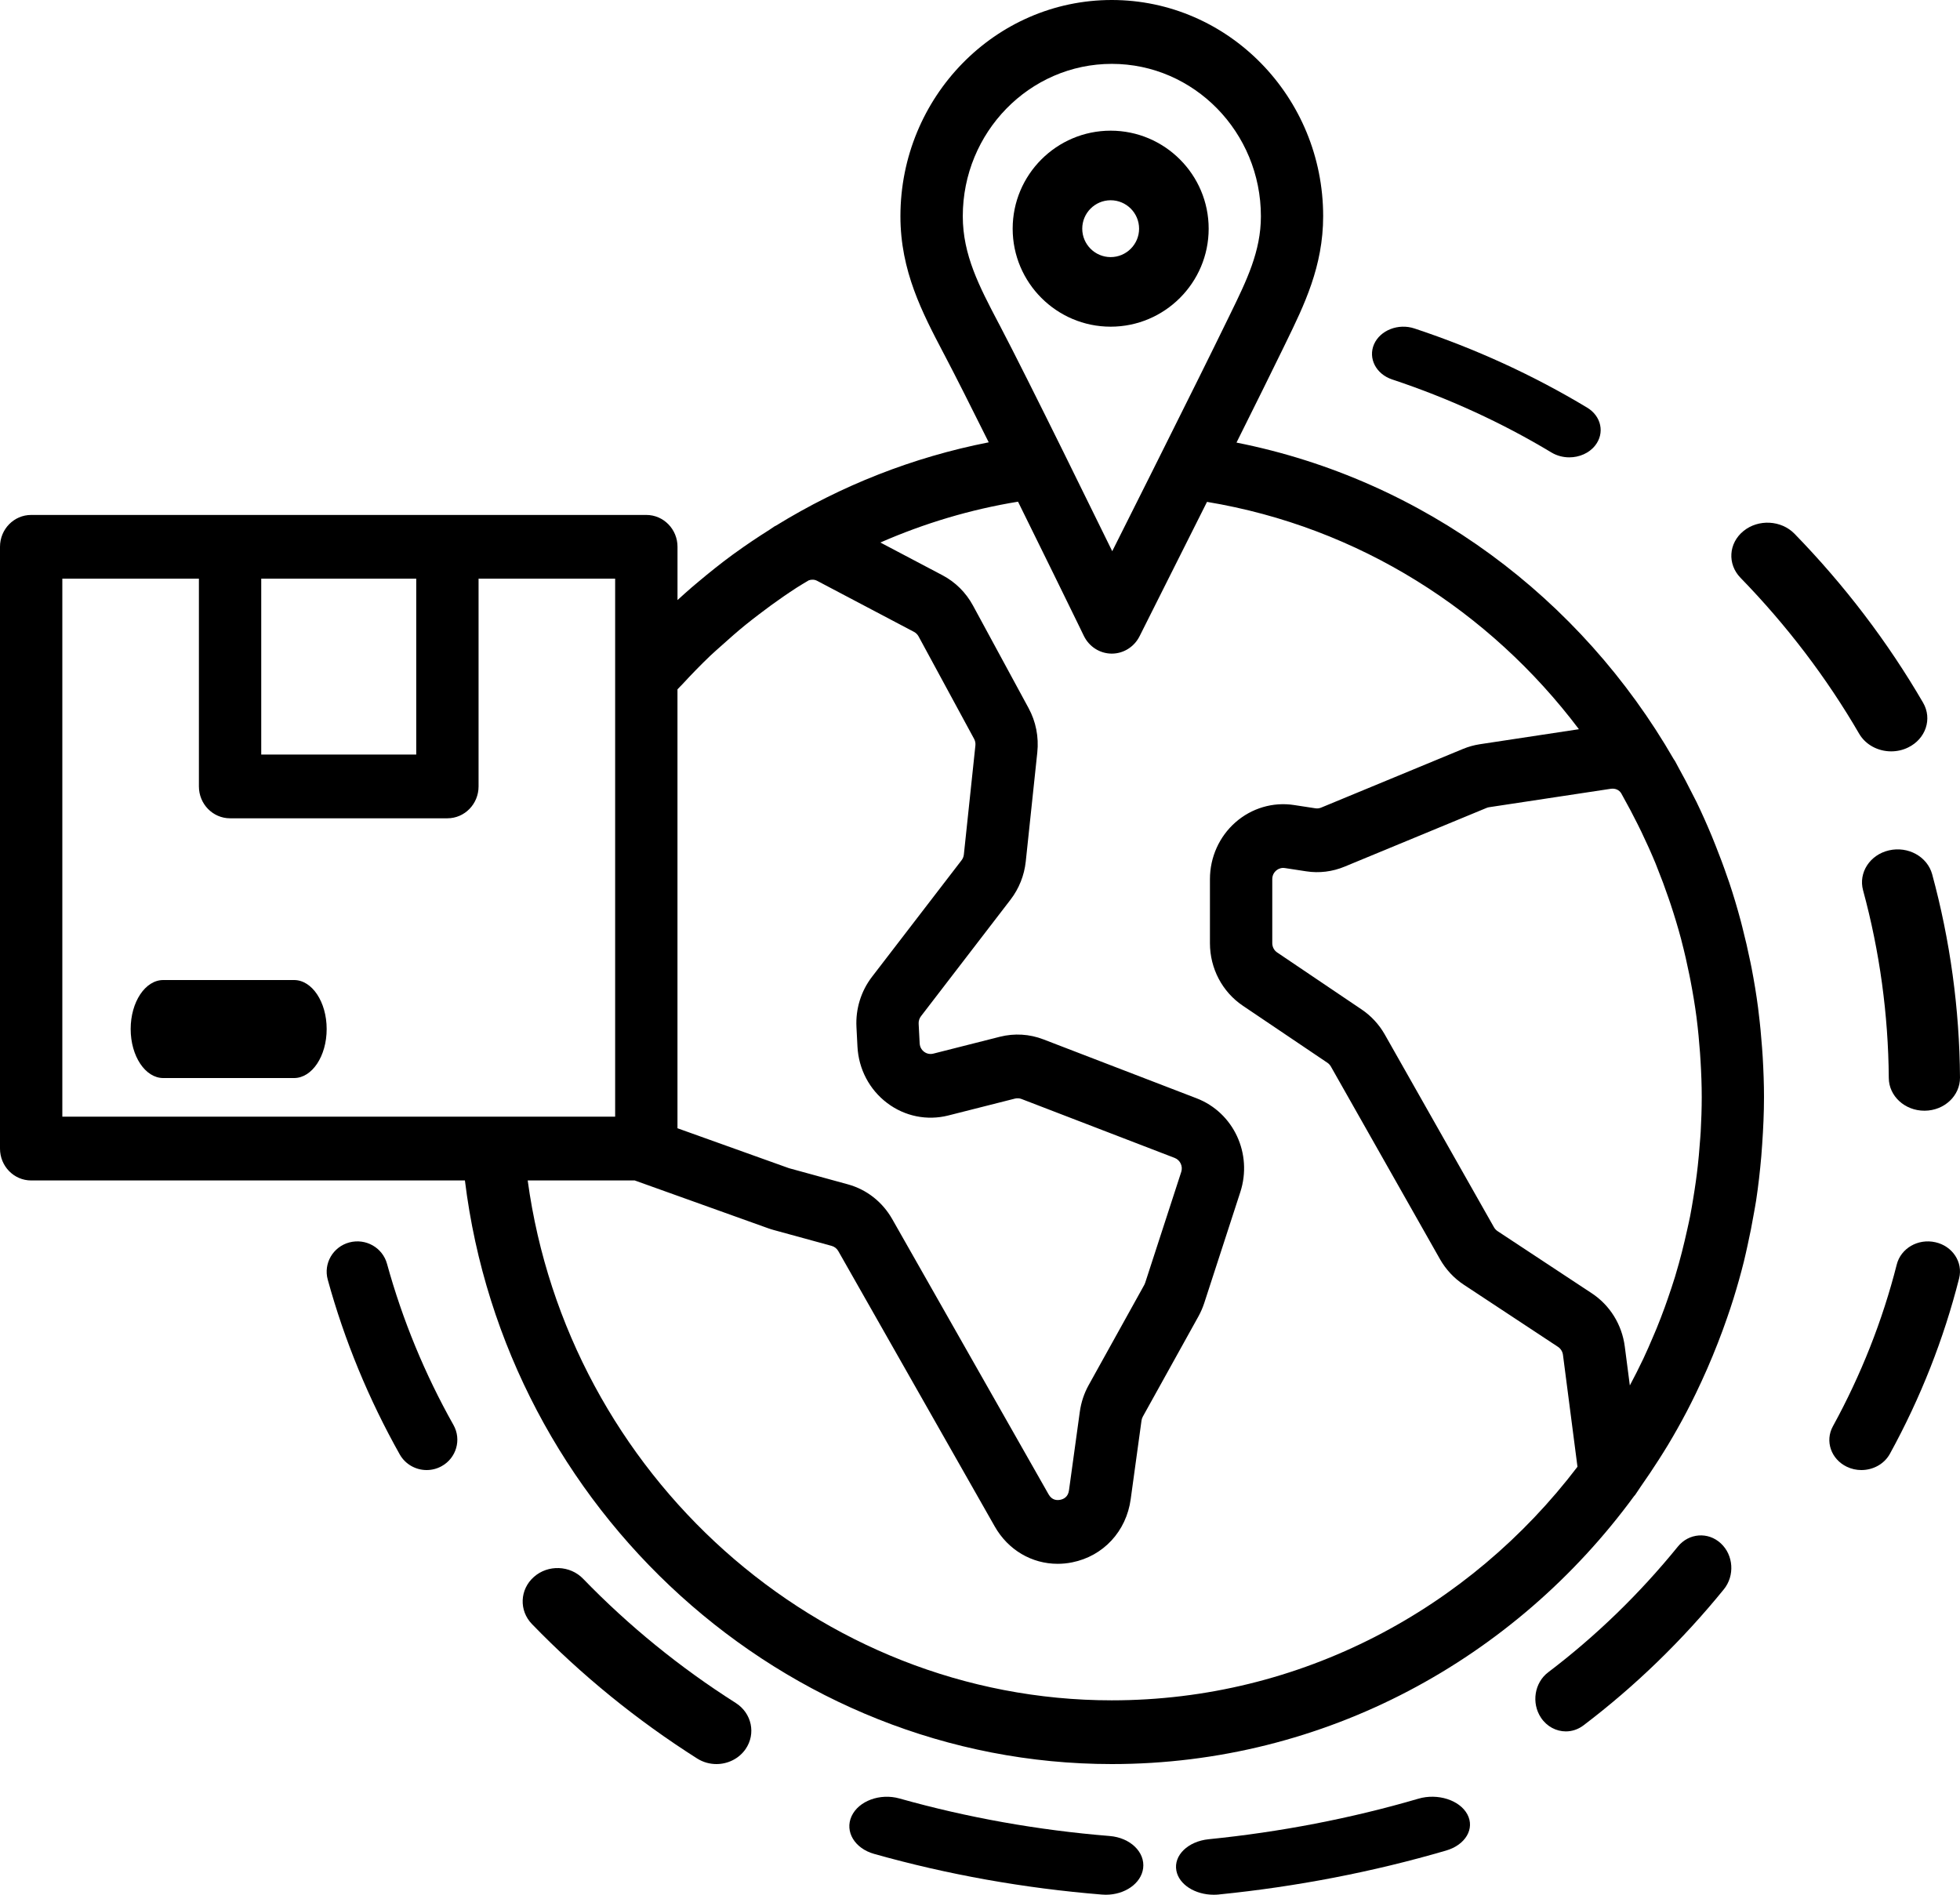
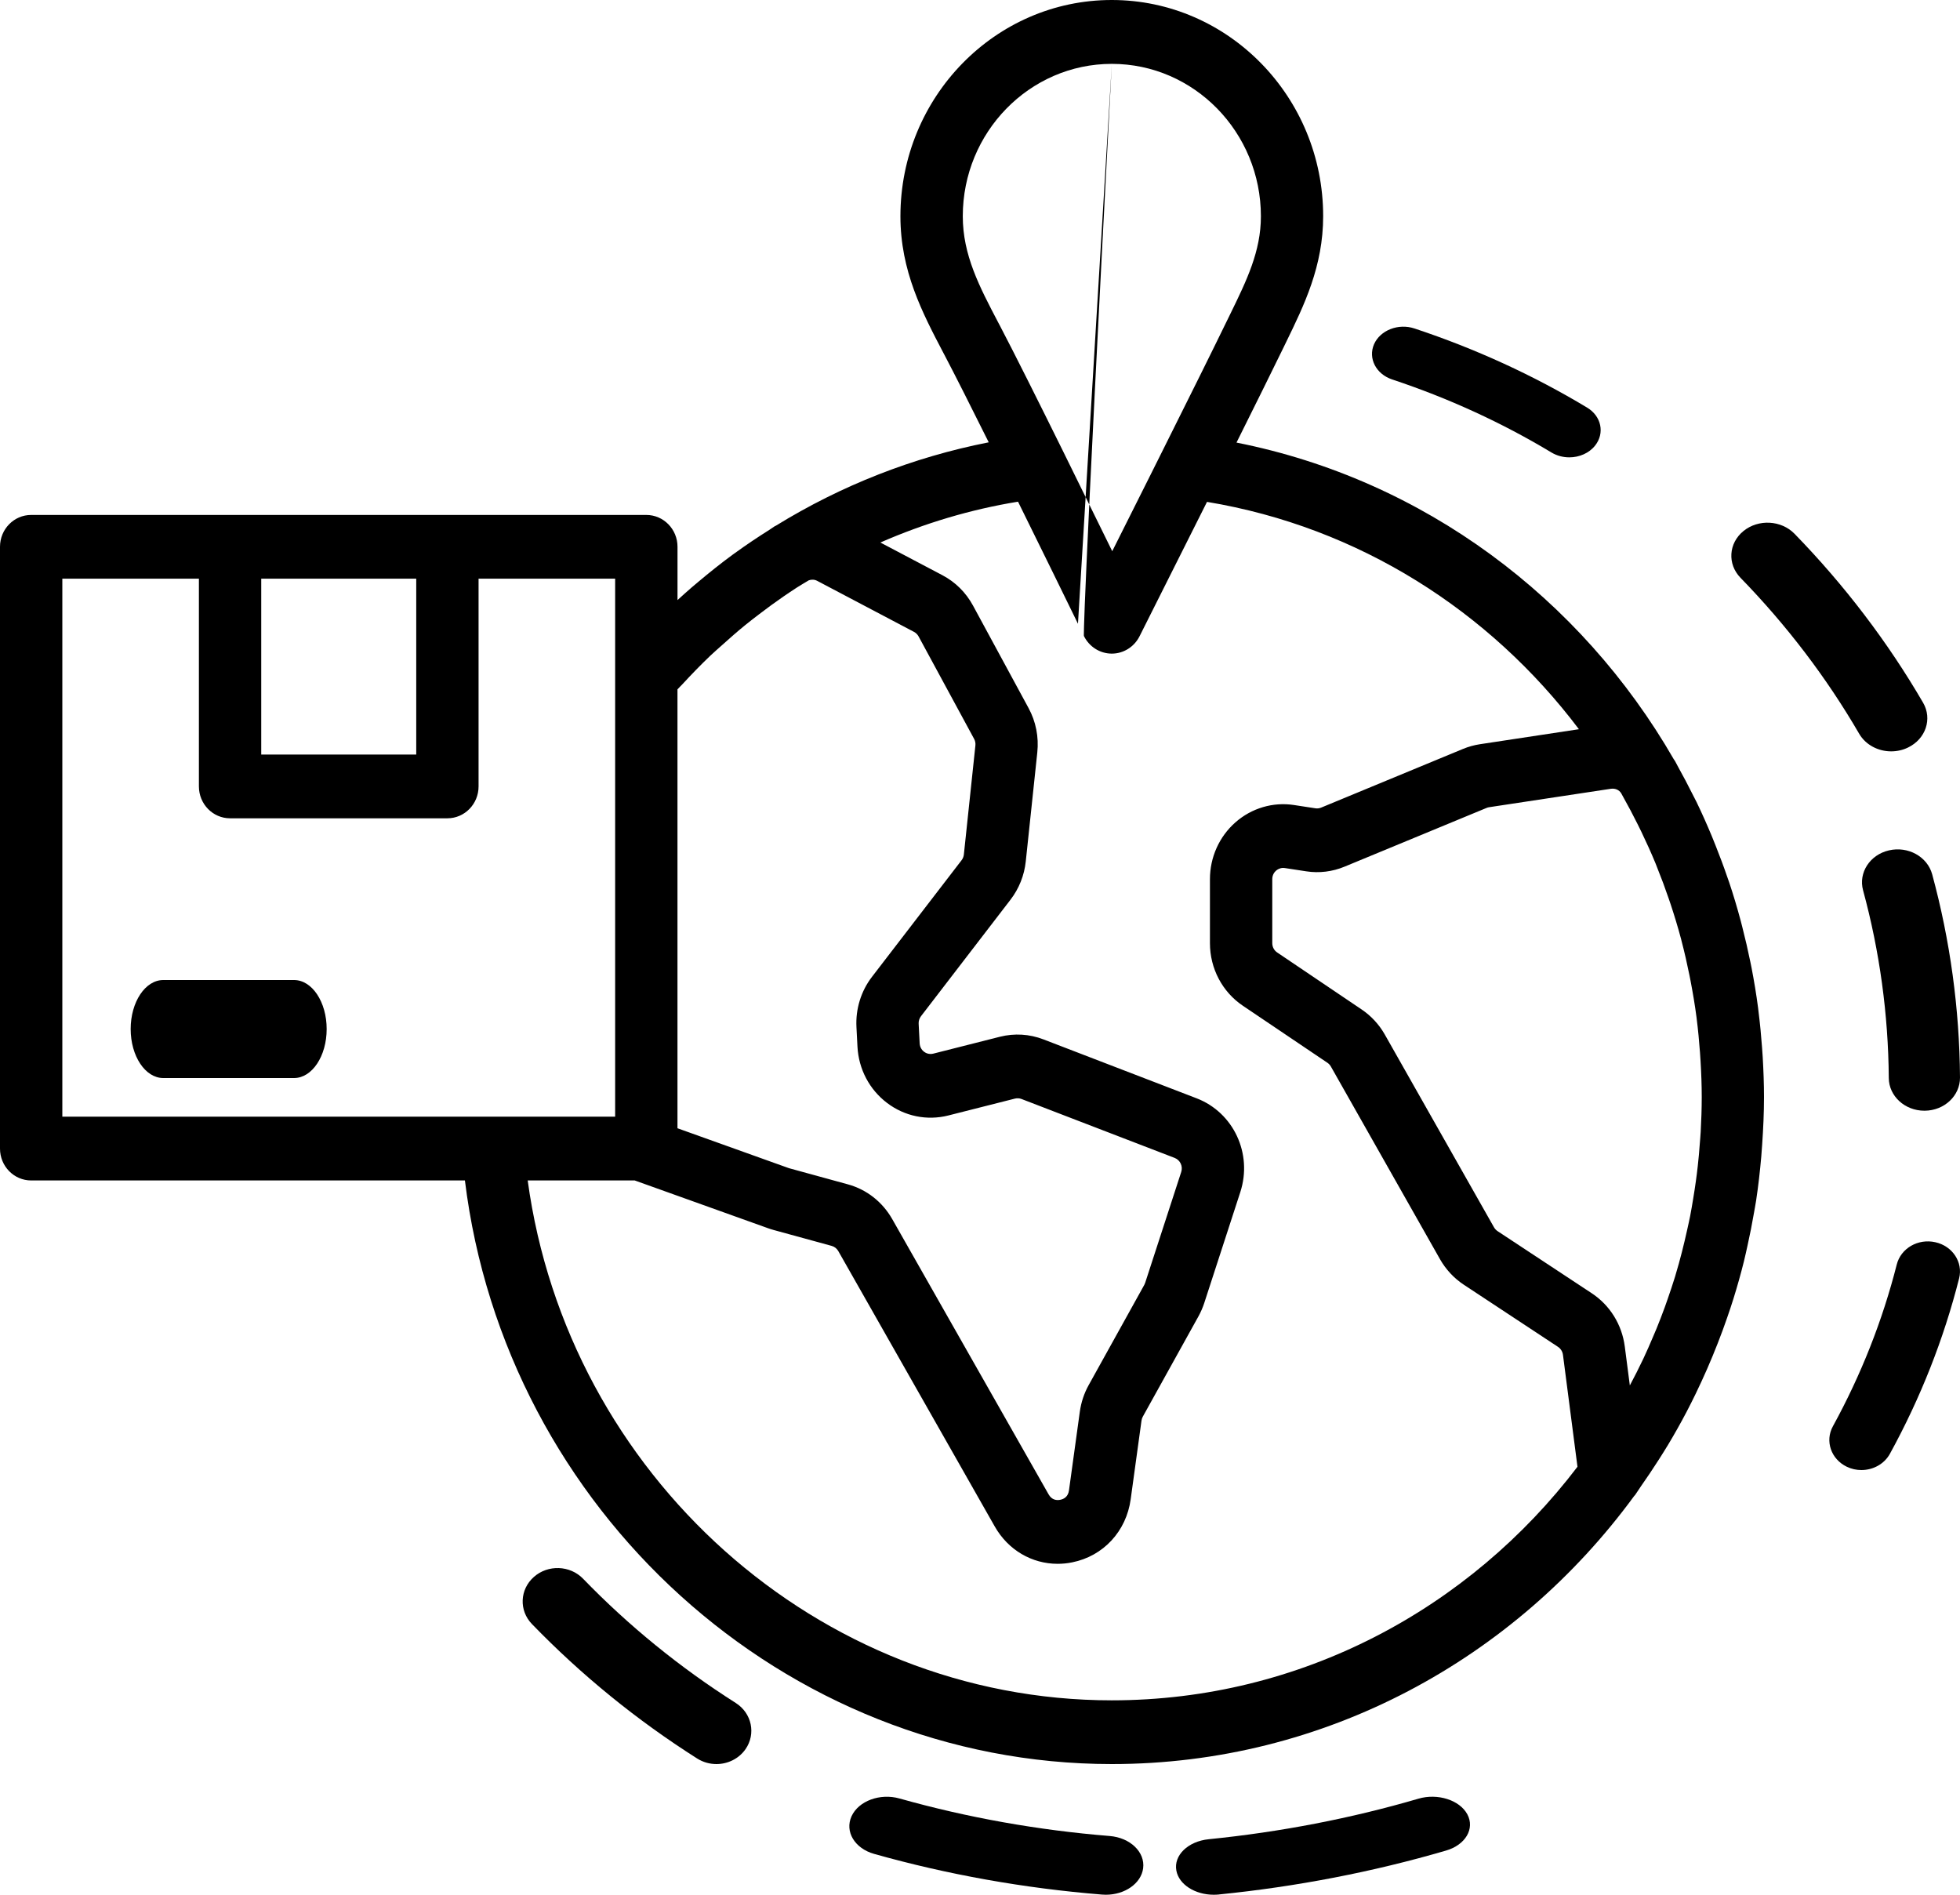
<svg xmlns="http://www.w3.org/2000/svg" width="60px" height="58px" viewBox="0 0 60 58" version="1.1">
  <title>noun-international-shipping-3484366</title>
  <g id="Deluxe-Packaging" stroke="none" stroke-width="1" fill="none" fill-rule="evenodd">
    <g id="testimonial-near-value-props" transform="translate(-938, -756)" fill="#000000" fill-rule="nonzero">
      <g id="noun-international-shipping-3484366" transform="translate(938, 756)">
        <path d="M56.914,22.462 C57.114,22.804 57.497,23 57.893,23 C58.068,23 58.247,22.962 58.412,22.881 C58.952,22.618 59.157,22.006 58.871,21.512 C57.791,19.655 56.467,17.914 54.934,16.339 C54.528,15.922 53.827,15.884 53.371,16.256 C52.914,16.628 52.874,17.268 53.28,17.686 C54.696,19.141 55.919,20.748 56.914,22.462 L56.914,22.462 Z" id="Path" />
        <path d="M42.619,11.616 C44.336,12.186 45.977,12.938 47.495,13.852 C47.662,13.952 47.852,14 48.04,14 C48.344,14 48.644,13.874 48.83,13.639 C49.131,13.259 49.022,12.739 48.585,12.477 C46.941,11.487 45.163,10.672 43.3,10.055 C42.807,9.891 42.252,10.107 42.062,10.538 C41.875,10.97 42.124,11.453 42.619,11.616 L42.619,11.616 Z" id="Path" />
        <path d="M57.82,32.999 C57.824,33.553 58.311,34 58.91,34 L58.917,34 C59.52,33.997 60.004,33.542 60,32.985 C59.985,30.879 59.698,28.785 59.148,26.762 C59,26.222 58.41,25.895 57.824,26.031 C57.241,26.166 56.886,26.714 57.033,27.254 C57.541,29.121 57.805,31.053 57.82,32.999 L57.82,32.999 Z" id="Path" />
        <path d="M57.855,44.501 C58.79,42.797 59.503,40.991 59.973,39.132 C60.098,38.639 59.772,38.143 59.246,38.026 C58.712,37.906 58.189,38.214 58.064,38.708 C57.629,40.422 56.971,42.088 56.109,43.66 C55.861,44.111 56.051,44.665 56.533,44.898 C56.676,44.967 56.829,45 56.981,45 C57.337,45 57.681,44.818 57.855,44.501 L57.855,44.501 Z" id="Path" />
        <path d="M33.734,57.995 C33.774,57.998 33.813,58 33.853,58 C34.434,58 34.933,57.655 34.994,57.191 C35.059,56.696 34.6,56.253 33.969,56.202 C31.771,56.024 29.607,55.637 27.537,55.054 C26.94,54.885 26.282,55.129 26.068,55.597 C25.854,56.066 26.163,56.583 26.76,56.75 C29.005,57.383 31.352,57.802 33.734,57.995 L33.734,57.995 Z" id="Path" />
        <path d="M37.311,57.992 C39.696,57.753 42.037,57.3 44.269,56.647 C44.863,56.473 45.153,55.978 44.919,55.539 C44.683,55.1 44.007,54.887 43.42,55.06 C41.359,55.663 39.199,56.08 37,56.301 C36.367,56.365 35.924,56.795 36.011,57.261 C36.09,57.689 36.586,58 37.154,58 C37.206,58 37.259,57.998 37.311,57.993 L37.311,57.992 Z" id="Path" />
-         <path d="M13.06,45 C13.215,45 13.372,44.962 13.516,44.883 C13.97,44.634 14.134,44.069 13.882,43.621 C13.004,42.061 12.32,40.4 11.847,38.685 C11.71,38.19 11.197,37.899 10.694,38.032 C10.193,38.166 9.897,38.677 10.033,39.171 C10.544,41.032 11.287,42.832 12.238,44.523 C12.41,44.827 12.731,45 13.06,45 L13.06,45 Z" id="Path" />
-         <path d="M47.934,53 C48.121,53 48.309,52.94 48.473,52.816 C50.054,51.617 51.5,50.215 52.772,48.649 C53.109,48.233 53.068,47.604 52.678,47.244 C52.29,46.883 51.699,46.928 51.363,47.343 C50.188,48.79 48.853,50.084 47.393,51.191 C46.973,51.509 46.874,52.132 47.173,52.581 C47.355,52.854 47.643,53 47.934,53 L47.934,53 Z" id="Path" />
        <path d="M21.932,54 C22.277,54 22.616,53.839 22.822,53.544 C23.148,53.074 23.014,52.441 22.522,52.129 C20.817,51.047 19.245,49.768 17.851,48.328 C17.451,47.913 16.773,47.889 16.343,48.272 C15.91,48.654 15.883,49.3 16.284,49.714 C17.793,51.273 19.496,52.659 21.342,53.83 C21.524,53.945 21.729,54 21.932,54 L21.932,54 Z" id="Path" />
-         <path d="M0.955,36.135 L14.232,36.135 C15.471,46.223 24.003,54 34.034,54 C40.569,54 46.381,50.773 50.025,45.795 C50.034,45.784 50.045,45.776 50.054,45.764 C50.116,45.678 50.169,45.587 50.23,45.501 C50.42,45.232 50.603,44.957 50.781,44.679 C50.875,44.53 50.971,44.381 51.062,44.229 C51.263,43.894 51.455,43.553 51.637,43.205 C51.731,43.027 51.819,42.847 51.908,42.666 C52.03,42.414 52.147,42.159 52.26,41.902 C52.374,41.642 52.481,41.381 52.584,41.118 C52.685,40.86 52.781,40.601 52.871,40.339 C52.937,40.147 53.003,39.955 53.063,39.76 C53.18,39.384 53.288,39.003 53.384,38.617 C53.425,38.454 53.459,38.29 53.496,38.126 C53.57,37.796 53.635,37.463 53.693,37.128 C53.714,37.001 53.74,36.876 53.759,36.748 C53.827,36.303 53.877,35.852 53.917,35.397 C53.927,35.276 53.936,35.154 53.944,35.032 C53.977,34.552 54,34.069 54,33.581 C54,33.172 53.984,32.768 53.961,32.365 C53.955,32.264 53.947,32.163 53.94,32.063 C53.914,31.706 53.88,31.35 53.836,30.998 C53.83,30.949 53.826,30.9 53.819,30.851 C53.765,30.438 53.697,30.03 53.619,29.625 C53.608,29.564 53.594,29.504 53.582,29.444 C53.508,29.083 53.426,28.727 53.335,28.374 C53.319,28.313 53.304,28.251 53.288,28.19 C53.182,27.794 53.065,27.402 52.936,27.016 C52.917,26.959 52.896,26.903 52.876,26.846 C52.765,26.521 52.645,26.201 52.518,25.883 C52.48,25.787 52.442,25.692 52.403,25.597 C52.255,25.242 52.1,24.892 51.933,24.547 C51.894,24.467 51.852,24.388 51.811,24.309 C51.673,24.032 51.529,23.76 51.379,23.49 C51.344,23.428 51.314,23.363 51.278,23.301 C51.266,23.279 51.25,23.26 51.236,23.238 C48.399,18.316 43.592,14.686 37.852,13.548 C38.424,12.401 38.945,11.349 39.269,10.683 L39.367,10.481 C39.926,9.335 40.505,8.15 40.505,6.617 C40.505,2.968 37.602,0 34.033,0 C30.465,0 27.564,2.972 27.564,6.62 C27.564,8.295 28.234,9.571 28.88,10.804 L28.916,10.872 C29.242,11.492 29.733,12.467 30.267,13.54 C27.954,13.994 25.751,14.86 23.75,16.093 C23.738,16.1 23.725,16.102 23.714,16.11 C23.658,16.145 23.607,16.184 23.552,16.219 C23.198,16.442 22.85,16.675 22.51,16.921 C22.48,16.943 22.45,16.962 22.422,16.984 C22.062,17.248 21.713,17.528 21.369,17.817 C21.305,17.871 21.241,17.923 21.177,17.979 C21.03,18.106 20.884,18.237 20.74,18.369 L20.74,16.738 C20.74,16.199 20.312,15.763 19.785,15.763 L13.697,15.763 L7.043,15.763 L0.954,15.763 C0.427,15.763 0,16.199 0,16.738 L0,35.16 C0,35.699 0.427,36.135 0.954,36.135 L0.955,36.135 Z M49.738,41.217 C49.651,40.548 49.284,39.956 48.73,39.59 L45.842,37.685 C45.798,37.655 45.761,37.615 45.734,37.568 L42.39,31.665 C42.216,31.359 41.972,31.096 41.686,30.903 L39.097,29.156 C39.003,29.093 38.947,28.986 38.947,28.87 L38.947,26.911 C38.947,26.774 39.02,26.689 39.064,26.651 C39.102,26.618 39.176,26.568 39.281,26.568 C39.297,26.568 39.315,26.569 39.332,26.572 L39.986,26.672 C40.383,26.734 40.79,26.683 41.16,26.529 L45.506,24.732 C45.531,24.721 45.557,24.714 45.583,24.71 L49.308,24.146 C49.448,24.125 49.568,24.182 49.629,24.284 C49.651,24.321 49.671,24.36 49.692,24.399 C49.844,24.669 49.988,24.942 50.126,25.219 C50.167,25.3 50.208,25.382 50.247,25.464 C50.4,25.783 50.546,26.105 50.681,26.432 C50.699,26.477 50.715,26.522 50.733,26.566 C50.857,26.872 50.971,27.18 51.078,27.493 C51.099,27.555 51.121,27.617 51.142,27.68 C51.259,28.034 51.368,28.392 51.464,28.753 C51.468,28.77 51.472,28.787 51.476,28.803 C51.567,29.149 51.646,29.499 51.717,29.85 C51.728,29.907 51.74,29.964 51.751,30.021 C51.822,30.392 51.885,30.763 51.934,31.139 C51.936,31.153 51.937,31.168 51.939,31.182 C51.983,31.528 52.015,31.875 52.041,32.224 C52.047,32.311 52.053,32.397 52.058,32.485 C52.08,32.85 52.094,33.216 52.094,33.583 C52.094,33.939 52.081,34.294 52.062,34.647 C52.055,34.775 52.043,34.902 52.033,35.028 C52.017,35.249 51.998,35.468 51.973,35.687 C51.956,35.845 51.936,36.003 51.914,36.16 C51.89,36.339 51.861,36.516 51.832,36.694 C51.802,36.872 51.774,37.05 51.739,37.226 C51.713,37.361 51.681,37.495 51.652,37.629 C51.548,38.101 51.431,38.569 51.292,39.028 C51.287,39.042 51.284,39.057 51.28,39.071 C51.209,39.303 51.131,39.532 51.052,39.761 C51.022,39.845 50.994,39.93 50.963,40.014 C50.882,40.235 50.798,40.455 50.709,40.672 C50.675,40.754 50.639,40.837 50.604,40.919 C50.51,41.141 50.414,41.362 50.312,41.579 C50.307,41.589 50.302,41.598 50.298,41.608 C50.169,41.879 50.034,42.146 49.893,42.41 L49.738,41.217 Z M34.035,1.955 C36.551,1.955 38.599,4.048 38.599,6.621 C38.599,7.693 38.164,8.583 37.661,9.613 L37.561,9.817 C37.131,10.703 36.347,12.28 35.56,13.854 L35.56,13.854 C35.449,14.075 35.34,14.295 35.23,14.515 C34.803,15.369 34.389,16.193 34.048,16.873 C33.642,16.044 33.132,15.007 32.618,13.966 C32.599,13.927 32.581,13.889 32.561,13.85 L32.561,13.85 C31.81,12.33 31.054,10.818 30.599,9.949 L30.563,9.882 C29.978,8.767 29.473,7.804 29.473,6.62 C29.472,4.048 31.519,1.955 34.035,1.955 L34.035,1.955 Z M32.999,19.094 C33.114,19.33 33.18,19.466 33.18,19.467 C33.341,19.796 33.668,20.005 34.028,20.008 L34.028,20.008 L34.035,20.008 C34.392,20.008 34.719,19.803 34.883,19.479 C34.885,19.476 34.897,19.452 34.915,19.416 C34.932,19.381 34.956,19.335 34.987,19.272 C35.268,18.715 36.08,17.098 36.949,15.363 C41.597,16.134 45.609,18.707 48.334,22.322 L45.3,22.782 C45.124,22.809 44.952,22.857 44.789,22.924 L40.443,24.722 C40.387,24.745 40.325,24.752 40.268,24.743 L39.615,24.643 C38.971,24.543 38.314,24.737 37.818,25.174 C37.323,25.61 37.039,26.244 37.039,26.912 L37.039,28.871 C37.039,29.645 37.416,30.362 38.047,30.787 L40.636,32.533 C40.678,32.561 40.715,32.602 40.741,32.647 L44.083,38.548 C44.261,38.861 44.512,39.13 44.808,39.325 L47.696,41.23 C47.778,41.285 47.833,41.374 47.846,41.474 L48.29,44.899 C44.983,49.245 39.824,52.049 34.034,52.049 C25.041,52.049 17.38,45.141 16.154,36.135 L19.431,36.135 L23.514,37.598 C23.569,37.618 23.624,37.635 23.682,37.651 L25.459,38.138 C25.545,38.162 25.618,38.219 25.662,38.297 L30.451,46.726 C30.862,47.45 31.588,47.87 32.377,47.87 C32.524,47.87 32.673,47.856 32.823,47.825 C33.776,47.634 34.479,46.875 34.613,45.893 L34.944,43.486 C34.95,43.443 34.964,43.4 34.985,43.363 L36.69,40.29 C36.76,40.162 36.818,40.028 36.865,39.886 L37.968,36.493 C38.351,35.318 37.763,34.056 36.63,33.62 L31.94,31.816 C31.513,31.652 31.053,31.625 30.61,31.736 L28.57,32.253 C28.437,32.286 28.336,32.232 28.288,32.196 C28.241,32.16 28.161,32.079 28.153,31.939 L28.122,31.338 C28.117,31.256 28.143,31.174 28.193,31.108 L30.935,27.539 C31.195,27.2 31.356,26.796 31.401,26.369 L31.754,23.033 C31.804,22.559 31.711,22.088 31.486,21.674 L29.785,18.536 C29.569,18.138 29.246,17.817 28.851,17.609 L26.95,16.607 C28.292,16.02 29.705,15.595 31.164,15.357 C31.943,16.933 32.672,18.424 32.999,19.094 L32.999,19.094 Z M21.732,20.083 C21.853,19.968 21.98,19.86 22.104,19.748 C22.338,19.537 22.574,19.329 22.818,19.131 C22.952,19.021 23.09,18.917 23.227,18.811 C23.474,18.622 23.724,18.438 23.98,18.262 C24.118,18.168 24.256,18.074 24.396,17.984 C24.515,17.907 24.638,17.838 24.759,17.764 C24.839,17.736 24.932,17.736 25.015,17.78 L27.979,19.342 C28.038,19.373 28.086,19.421 28.119,19.48 L29.82,22.619 C29.853,22.68 29.867,22.75 29.859,22.821 L29.506,26.157 C29.499,26.222 29.475,26.282 29.436,26.333 L26.694,29.901 C26.358,30.338 26.189,30.885 26.218,31.44 L26.249,32.041 C26.285,32.727 26.615,33.354 27.156,33.763 C27.694,34.171 28.377,34.311 29.03,34.146 L31.071,33.629 C31.137,33.613 31.207,33.617 31.27,33.641 L35.959,35.445 C36.129,35.511 36.217,35.7 36.16,35.875 L35.057,39.266 C35.049,39.289 35.04,39.311 35.03,39.33 L33.327,42.399 C33.187,42.651 33.097,42.923 33.056,43.212 L32.724,45.621 C32.697,45.821 32.564,45.889 32.457,45.91 C32.349,45.932 32.201,45.92 32.101,45.746 L27.312,37.316 C27.011,36.789 26.529,36.411 25.952,36.253 L24.151,35.759 L20.739,34.537 L20.739,21.102 C20.789,21.046 20.844,20.995 20.895,20.94 C21.167,20.645 21.445,20.358 21.732,20.084 L21.732,20.083 Z M12.742,17.713 L12.742,23.097 L7.997,23.097 L7.997,17.713 L12.742,17.713 Z M1.908,17.713 L6.089,17.713 L6.089,24.073 C6.089,24.612 6.516,25.049 7.043,25.049 L13.696,25.049 C14.223,25.049 14.65,24.612 14.65,24.073 L14.65,17.713 L18.831,17.713 L18.831,34.183 L15.089,34.183 L1.908,34.183 L1.908,17.713 Z" id="Shape" />
+         <path d="M0.955,36.135 L14.232,36.135 C15.471,46.223 24.003,54 34.034,54 C40.569,54 46.381,50.773 50.025,45.795 C50.034,45.784 50.045,45.776 50.054,45.764 C50.116,45.678 50.169,45.587 50.23,45.501 C50.42,45.232 50.603,44.957 50.781,44.679 C50.875,44.53 50.971,44.381 51.062,44.229 C51.263,43.894 51.455,43.553 51.637,43.205 C51.731,43.027 51.819,42.847 51.908,42.666 C52.03,42.414 52.147,42.159 52.26,41.902 C52.374,41.642 52.481,41.381 52.584,41.118 C52.685,40.86 52.781,40.601 52.871,40.339 C52.937,40.147 53.003,39.955 53.063,39.76 C53.18,39.384 53.288,39.003 53.384,38.617 C53.425,38.454 53.459,38.29 53.496,38.126 C53.57,37.796 53.635,37.463 53.693,37.128 C53.714,37.001 53.74,36.876 53.759,36.748 C53.827,36.303 53.877,35.852 53.917,35.397 C53.927,35.276 53.936,35.154 53.944,35.032 C53.977,34.552 54,34.069 54,33.581 C54,33.172 53.984,32.768 53.961,32.365 C53.955,32.264 53.947,32.163 53.94,32.063 C53.914,31.706 53.88,31.35 53.836,30.998 C53.83,30.949 53.826,30.9 53.819,30.851 C53.765,30.438 53.697,30.03 53.619,29.625 C53.608,29.564 53.594,29.504 53.582,29.444 C53.508,29.083 53.426,28.727 53.335,28.374 C53.319,28.313 53.304,28.251 53.288,28.19 C53.182,27.794 53.065,27.402 52.936,27.016 C52.917,26.959 52.896,26.903 52.876,26.846 C52.765,26.521 52.645,26.201 52.518,25.883 C52.48,25.787 52.442,25.692 52.403,25.597 C52.255,25.242 52.1,24.892 51.933,24.547 C51.894,24.467 51.852,24.388 51.811,24.309 C51.673,24.032 51.529,23.76 51.379,23.49 C51.344,23.428 51.314,23.363 51.278,23.301 C51.266,23.279 51.25,23.26 51.236,23.238 C48.399,18.316 43.592,14.686 37.852,13.548 C38.424,12.401 38.945,11.349 39.269,10.683 L39.367,10.481 C39.926,9.335 40.505,8.15 40.505,6.617 C40.505,2.968 37.602,0 34.033,0 C30.465,0 27.564,2.972 27.564,6.62 C27.564,8.295 28.234,9.571 28.88,10.804 L28.916,10.872 C29.242,11.492 29.733,12.467 30.267,13.54 C27.954,13.994 25.751,14.86 23.75,16.093 C23.738,16.1 23.725,16.102 23.714,16.11 C23.658,16.145 23.607,16.184 23.552,16.219 C23.198,16.442 22.85,16.675 22.51,16.921 C22.48,16.943 22.45,16.962 22.422,16.984 C22.062,17.248 21.713,17.528 21.369,17.817 C21.305,17.871 21.241,17.923 21.177,17.979 C21.03,18.106 20.884,18.237 20.74,18.369 L20.74,16.738 C20.74,16.199 20.312,15.763 19.785,15.763 L13.697,15.763 L7.043,15.763 L0.954,15.763 C0.427,15.763 0,16.199 0,16.738 L0,35.16 C0,35.699 0.427,36.135 0.954,36.135 L0.955,36.135 Z M49.738,41.217 C49.651,40.548 49.284,39.956 48.73,39.59 L45.842,37.685 C45.798,37.655 45.761,37.615 45.734,37.568 L42.39,31.665 C42.216,31.359 41.972,31.096 41.686,30.903 L39.097,29.156 C39.003,29.093 38.947,28.986 38.947,28.87 L38.947,26.911 C38.947,26.774 39.02,26.689 39.064,26.651 C39.102,26.618 39.176,26.568 39.281,26.568 C39.297,26.568 39.315,26.569 39.332,26.572 L39.986,26.672 C40.383,26.734 40.79,26.683 41.16,26.529 L45.506,24.732 C45.531,24.721 45.557,24.714 45.583,24.71 L49.308,24.146 C49.448,24.125 49.568,24.182 49.629,24.284 C49.651,24.321 49.671,24.36 49.692,24.399 C49.844,24.669 49.988,24.942 50.126,25.219 C50.167,25.3 50.208,25.382 50.247,25.464 C50.4,25.783 50.546,26.105 50.681,26.432 C50.699,26.477 50.715,26.522 50.733,26.566 C50.857,26.872 50.971,27.18 51.078,27.493 C51.099,27.555 51.121,27.617 51.142,27.68 C51.259,28.034 51.368,28.392 51.464,28.753 C51.468,28.77 51.472,28.787 51.476,28.803 C51.567,29.149 51.646,29.499 51.717,29.85 C51.728,29.907 51.74,29.964 51.751,30.021 C51.822,30.392 51.885,30.763 51.934,31.139 C51.936,31.153 51.937,31.168 51.939,31.182 C51.983,31.528 52.015,31.875 52.041,32.224 C52.047,32.311 52.053,32.397 52.058,32.485 C52.08,32.85 52.094,33.216 52.094,33.583 C52.094,33.939 52.081,34.294 52.062,34.647 C52.055,34.775 52.043,34.902 52.033,35.028 C52.017,35.249 51.998,35.468 51.973,35.687 C51.956,35.845 51.936,36.003 51.914,36.16 C51.89,36.339 51.861,36.516 51.832,36.694 C51.802,36.872 51.774,37.05 51.739,37.226 C51.713,37.361 51.681,37.495 51.652,37.629 C51.548,38.101 51.431,38.569 51.292,39.028 C51.287,39.042 51.284,39.057 51.28,39.071 C51.209,39.303 51.131,39.532 51.052,39.761 C51.022,39.845 50.994,39.93 50.963,40.014 C50.882,40.235 50.798,40.455 50.709,40.672 C50.675,40.754 50.639,40.837 50.604,40.919 C50.51,41.141 50.414,41.362 50.312,41.579 C50.307,41.589 50.302,41.598 50.298,41.608 C50.169,41.879 50.034,42.146 49.893,42.41 L49.738,41.217 Z M34.035,1.955 C36.551,1.955 38.599,4.048 38.599,6.621 C38.599,7.693 38.164,8.583 37.661,9.613 L37.561,9.817 C37.131,10.703 36.347,12.28 35.56,13.854 L35.56,13.854 C35.449,14.075 35.34,14.295 35.23,14.515 C34.803,15.369 34.389,16.193 34.048,16.873 C33.642,16.044 33.132,15.007 32.618,13.966 C32.599,13.927 32.581,13.889 32.561,13.85 L32.561,13.85 C31.81,12.33 31.054,10.818 30.599,9.949 L30.563,9.882 C29.978,8.767 29.473,7.804 29.473,6.62 C29.472,4.048 31.519,1.955 34.035,1.955 L34.035,1.955 Z C33.114,19.33 33.18,19.466 33.18,19.467 C33.341,19.796 33.668,20.005 34.028,20.008 L34.028,20.008 L34.035,20.008 C34.392,20.008 34.719,19.803 34.883,19.479 C34.885,19.476 34.897,19.452 34.915,19.416 C34.932,19.381 34.956,19.335 34.987,19.272 C35.268,18.715 36.08,17.098 36.949,15.363 C41.597,16.134 45.609,18.707 48.334,22.322 L45.3,22.782 C45.124,22.809 44.952,22.857 44.789,22.924 L40.443,24.722 C40.387,24.745 40.325,24.752 40.268,24.743 L39.615,24.643 C38.971,24.543 38.314,24.737 37.818,25.174 C37.323,25.61 37.039,26.244 37.039,26.912 L37.039,28.871 C37.039,29.645 37.416,30.362 38.047,30.787 L40.636,32.533 C40.678,32.561 40.715,32.602 40.741,32.647 L44.083,38.548 C44.261,38.861 44.512,39.13 44.808,39.325 L47.696,41.23 C47.778,41.285 47.833,41.374 47.846,41.474 L48.29,44.899 C44.983,49.245 39.824,52.049 34.034,52.049 C25.041,52.049 17.38,45.141 16.154,36.135 L19.431,36.135 L23.514,37.598 C23.569,37.618 23.624,37.635 23.682,37.651 L25.459,38.138 C25.545,38.162 25.618,38.219 25.662,38.297 L30.451,46.726 C30.862,47.45 31.588,47.87 32.377,47.87 C32.524,47.87 32.673,47.856 32.823,47.825 C33.776,47.634 34.479,46.875 34.613,45.893 L34.944,43.486 C34.95,43.443 34.964,43.4 34.985,43.363 L36.69,40.29 C36.76,40.162 36.818,40.028 36.865,39.886 L37.968,36.493 C38.351,35.318 37.763,34.056 36.63,33.62 L31.94,31.816 C31.513,31.652 31.053,31.625 30.61,31.736 L28.57,32.253 C28.437,32.286 28.336,32.232 28.288,32.196 C28.241,32.16 28.161,32.079 28.153,31.939 L28.122,31.338 C28.117,31.256 28.143,31.174 28.193,31.108 L30.935,27.539 C31.195,27.2 31.356,26.796 31.401,26.369 L31.754,23.033 C31.804,22.559 31.711,22.088 31.486,21.674 L29.785,18.536 C29.569,18.138 29.246,17.817 28.851,17.609 L26.95,16.607 C28.292,16.02 29.705,15.595 31.164,15.357 C31.943,16.933 32.672,18.424 32.999,19.094 L32.999,19.094 Z M21.732,20.083 C21.853,19.968 21.98,19.86 22.104,19.748 C22.338,19.537 22.574,19.329 22.818,19.131 C22.952,19.021 23.09,18.917 23.227,18.811 C23.474,18.622 23.724,18.438 23.98,18.262 C24.118,18.168 24.256,18.074 24.396,17.984 C24.515,17.907 24.638,17.838 24.759,17.764 C24.839,17.736 24.932,17.736 25.015,17.78 L27.979,19.342 C28.038,19.373 28.086,19.421 28.119,19.48 L29.82,22.619 C29.853,22.68 29.867,22.75 29.859,22.821 L29.506,26.157 C29.499,26.222 29.475,26.282 29.436,26.333 L26.694,29.901 C26.358,30.338 26.189,30.885 26.218,31.44 L26.249,32.041 C26.285,32.727 26.615,33.354 27.156,33.763 C27.694,34.171 28.377,34.311 29.03,34.146 L31.071,33.629 C31.137,33.613 31.207,33.617 31.27,33.641 L35.959,35.445 C36.129,35.511 36.217,35.7 36.16,35.875 L35.057,39.266 C35.049,39.289 35.04,39.311 35.03,39.33 L33.327,42.399 C33.187,42.651 33.097,42.923 33.056,43.212 L32.724,45.621 C32.697,45.821 32.564,45.889 32.457,45.91 C32.349,45.932 32.201,45.92 32.101,45.746 L27.312,37.316 C27.011,36.789 26.529,36.411 25.952,36.253 L24.151,35.759 L20.739,34.537 L20.739,21.102 C20.789,21.046 20.844,20.995 20.895,20.94 C21.167,20.645 21.445,20.358 21.732,20.084 L21.732,20.083 Z M12.742,17.713 L12.742,23.097 L7.997,23.097 L7.997,17.713 L12.742,17.713 Z M1.908,17.713 L6.089,17.713 L6.089,24.073 C6.089,24.612 6.516,25.049 7.043,25.049 L13.696,25.049 C14.223,25.049 14.65,24.612 14.65,24.073 L14.65,17.713 L18.831,17.713 L18.831,34.183 L15.089,34.183 L1.908,34.183 L1.908,17.713 Z" id="Shape" />
        <path d="M9.002,30 L4.998,30 C4.447,30 4,30.671 4,31.5 C4,32.329 4.447,33 4.998,33 L9.002,33 C9.553,33 10,32.329 10,31.5 C10,30.671 9.553,30 9.002,30 Z" id="Path" />
-         <path d="M34,10 C35.654,10 37,8.654 37,7 C37,5.346 35.653,4 34,4 C32.346,4 31,5.346 31,7 C31,8.654 32.346,10 34,10 Z M34,6.13 C34.479,6.13 34.87,6.52 34.87,7 C34.87,7.48 34.479,7.87 34,7.87 C33.52,7.87 33.13,7.48 33.13,7 C33.13,6.521 33.52,6.13 34,6.13 Z" id="Shape" />
      </g>
    </g>
  </g>
</svg>